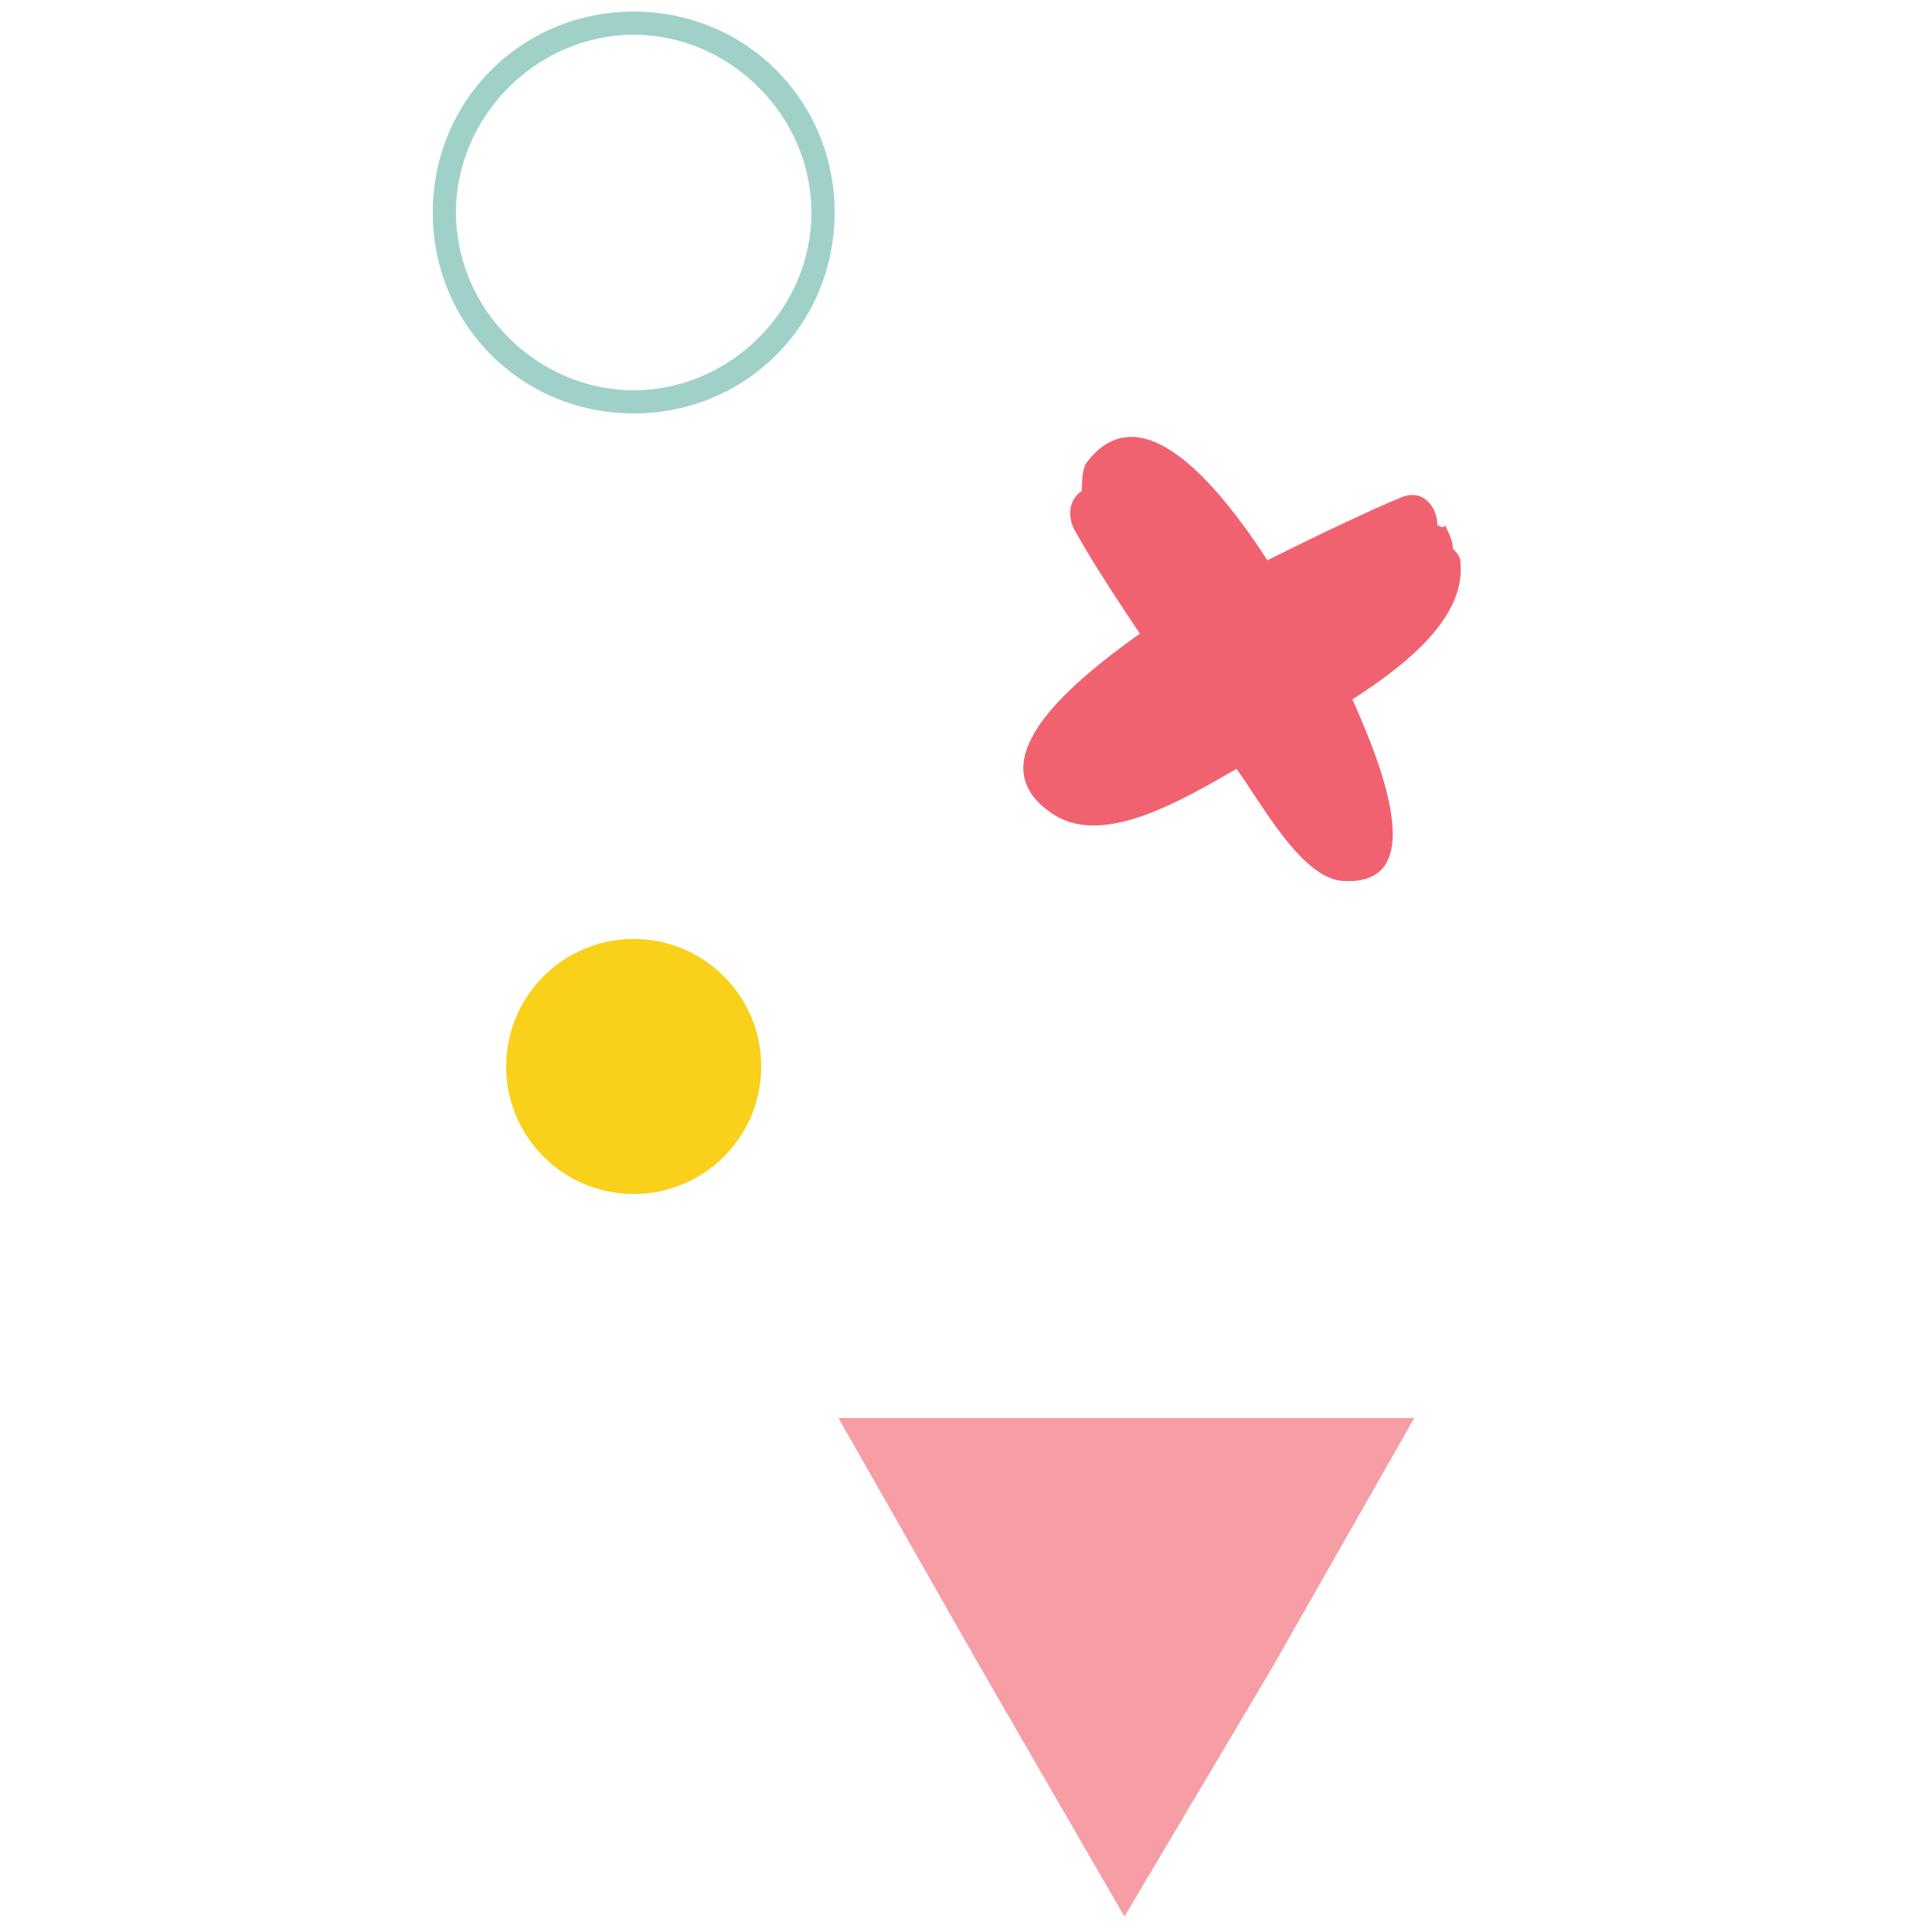
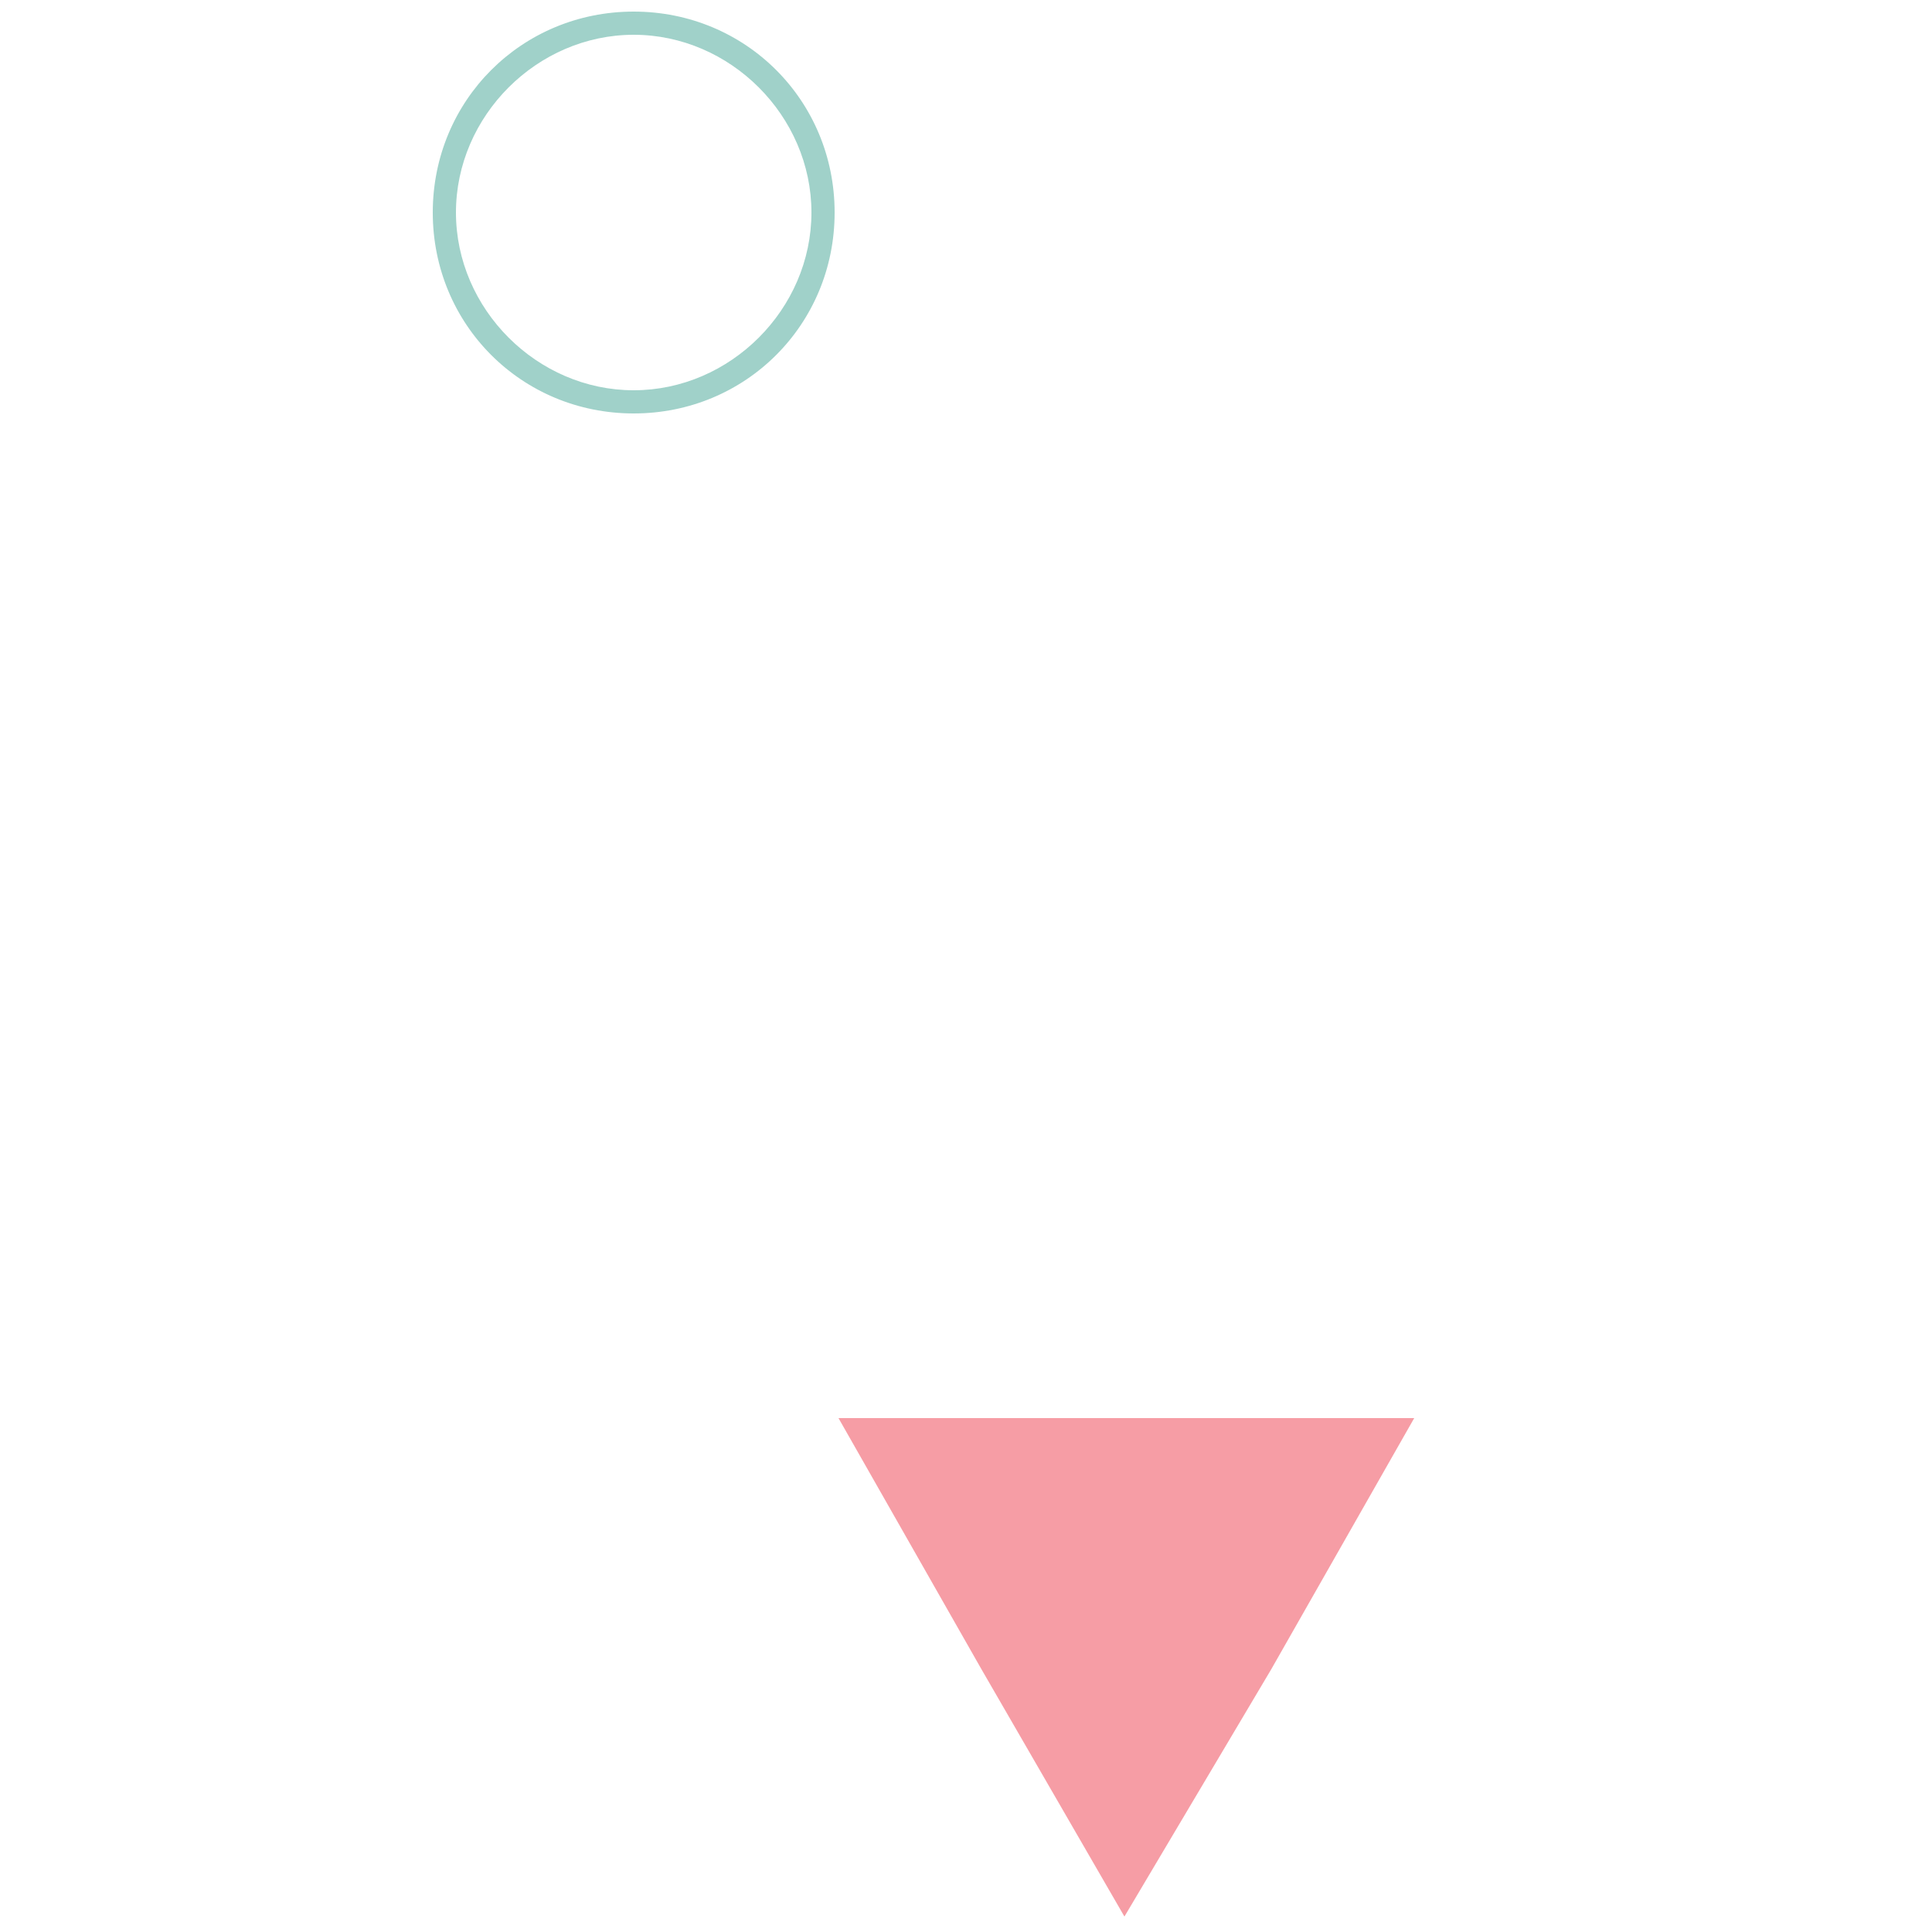
<svg xmlns="http://www.w3.org/2000/svg" version="1.1" id="Layer_1" x="0px" y="0px" viewBox="0 0 50 50" style="enable-background:new 0 0 50 50;" xml:space="preserve">
  <style type="text/css">
	.st0{fill:#F69DA5;}
	.st1{fill:#A0D1C9;}
	.st2{fill:#F16270;}
	.st3{fill:#F9D01A;}
</style>
  <polygon class="st0" points="29.1,36.7 36.6,36.7 32.9,43.2 29.1,49.6 25.4,43.2 21.7,36.7 " />
  <g>
    <path class="st1" d="M16.4,10.6c-2.8,0-5-2.3-5-5s2.3-5,5-5s5,2.3,5,5S19.2,10.6,16.4,10.6z M16.4,0.8c-2.6,0-4.7,2.1-4.7,4.7   s2.1,4.7,4.7,4.7s4.7-2.1,4.7-4.7S19,0.8,16.4,0.8z" />
    <path class="st1" d="M16.4,10.7c-2.9,0-5.2-2.3-5.2-5.2c0-2.9,2.3-5.2,5.2-5.2s5.2,2.3,5.2,5.2C21.6,8.4,19.3,10.7,16.4,10.7z    M16.4,0.6c-2.7,0-4.9,2.2-4.9,4.9c0,2.7,2.2,4.9,4.9,4.9s4.9-2.2,4.9-4.9C21.3,2.8,19.1,0.6,16.4,0.6z M16.4,10.4   c-2.7,0-4.9-2.2-4.9-4.9s2.2-4.9,4.9-4.9c2.7,0,4.9,2.2,4.9,4.9S19.1,10.4,16.4,10.4z M16.4,0.9c-2.5,0-4.6,2.1-4.6,4.6   s2.1,4.6,4.6,4.6c2.5,0,4.6-2.1,4.6-4.6S18.9,0.9,16.4,0.9z" />
  </g>
-   <path class="st2" d="M37.2,13.6c0-0.5-0.4-1-1-0.7c-0.5,0.2-1.8,0.8-3.4,1.6c-1.3-2-3.3-4.4-4.7-2.5C28,12.2,28,12.5,28,12.7  c-0.3,0.2-0.4,0.6-0.2,1c0.5,0.9,1.1,1.8,1.7,2.7c-2.4,1.7-4.1,3.5-2.2,4.7c1.3,0.8,3.3-0.4,4.7-1.2c0.6,0.8,1.7,2.9,2.8,2.9  c2.1,0.1,1.1-2.7,0.2-4.7c1.4-0.9,2.9-2.1,2.8-3.5c0-0.2-0.1-0.3-0.2-0.4c0-0.2-0.1-0.4-0.2-0.6C37.3,13.7,37.3,13.6,37.2,13.6z" />
-   <circle class="st3" cx="16.4" cy="27.6" r="3.3" />
</svg>